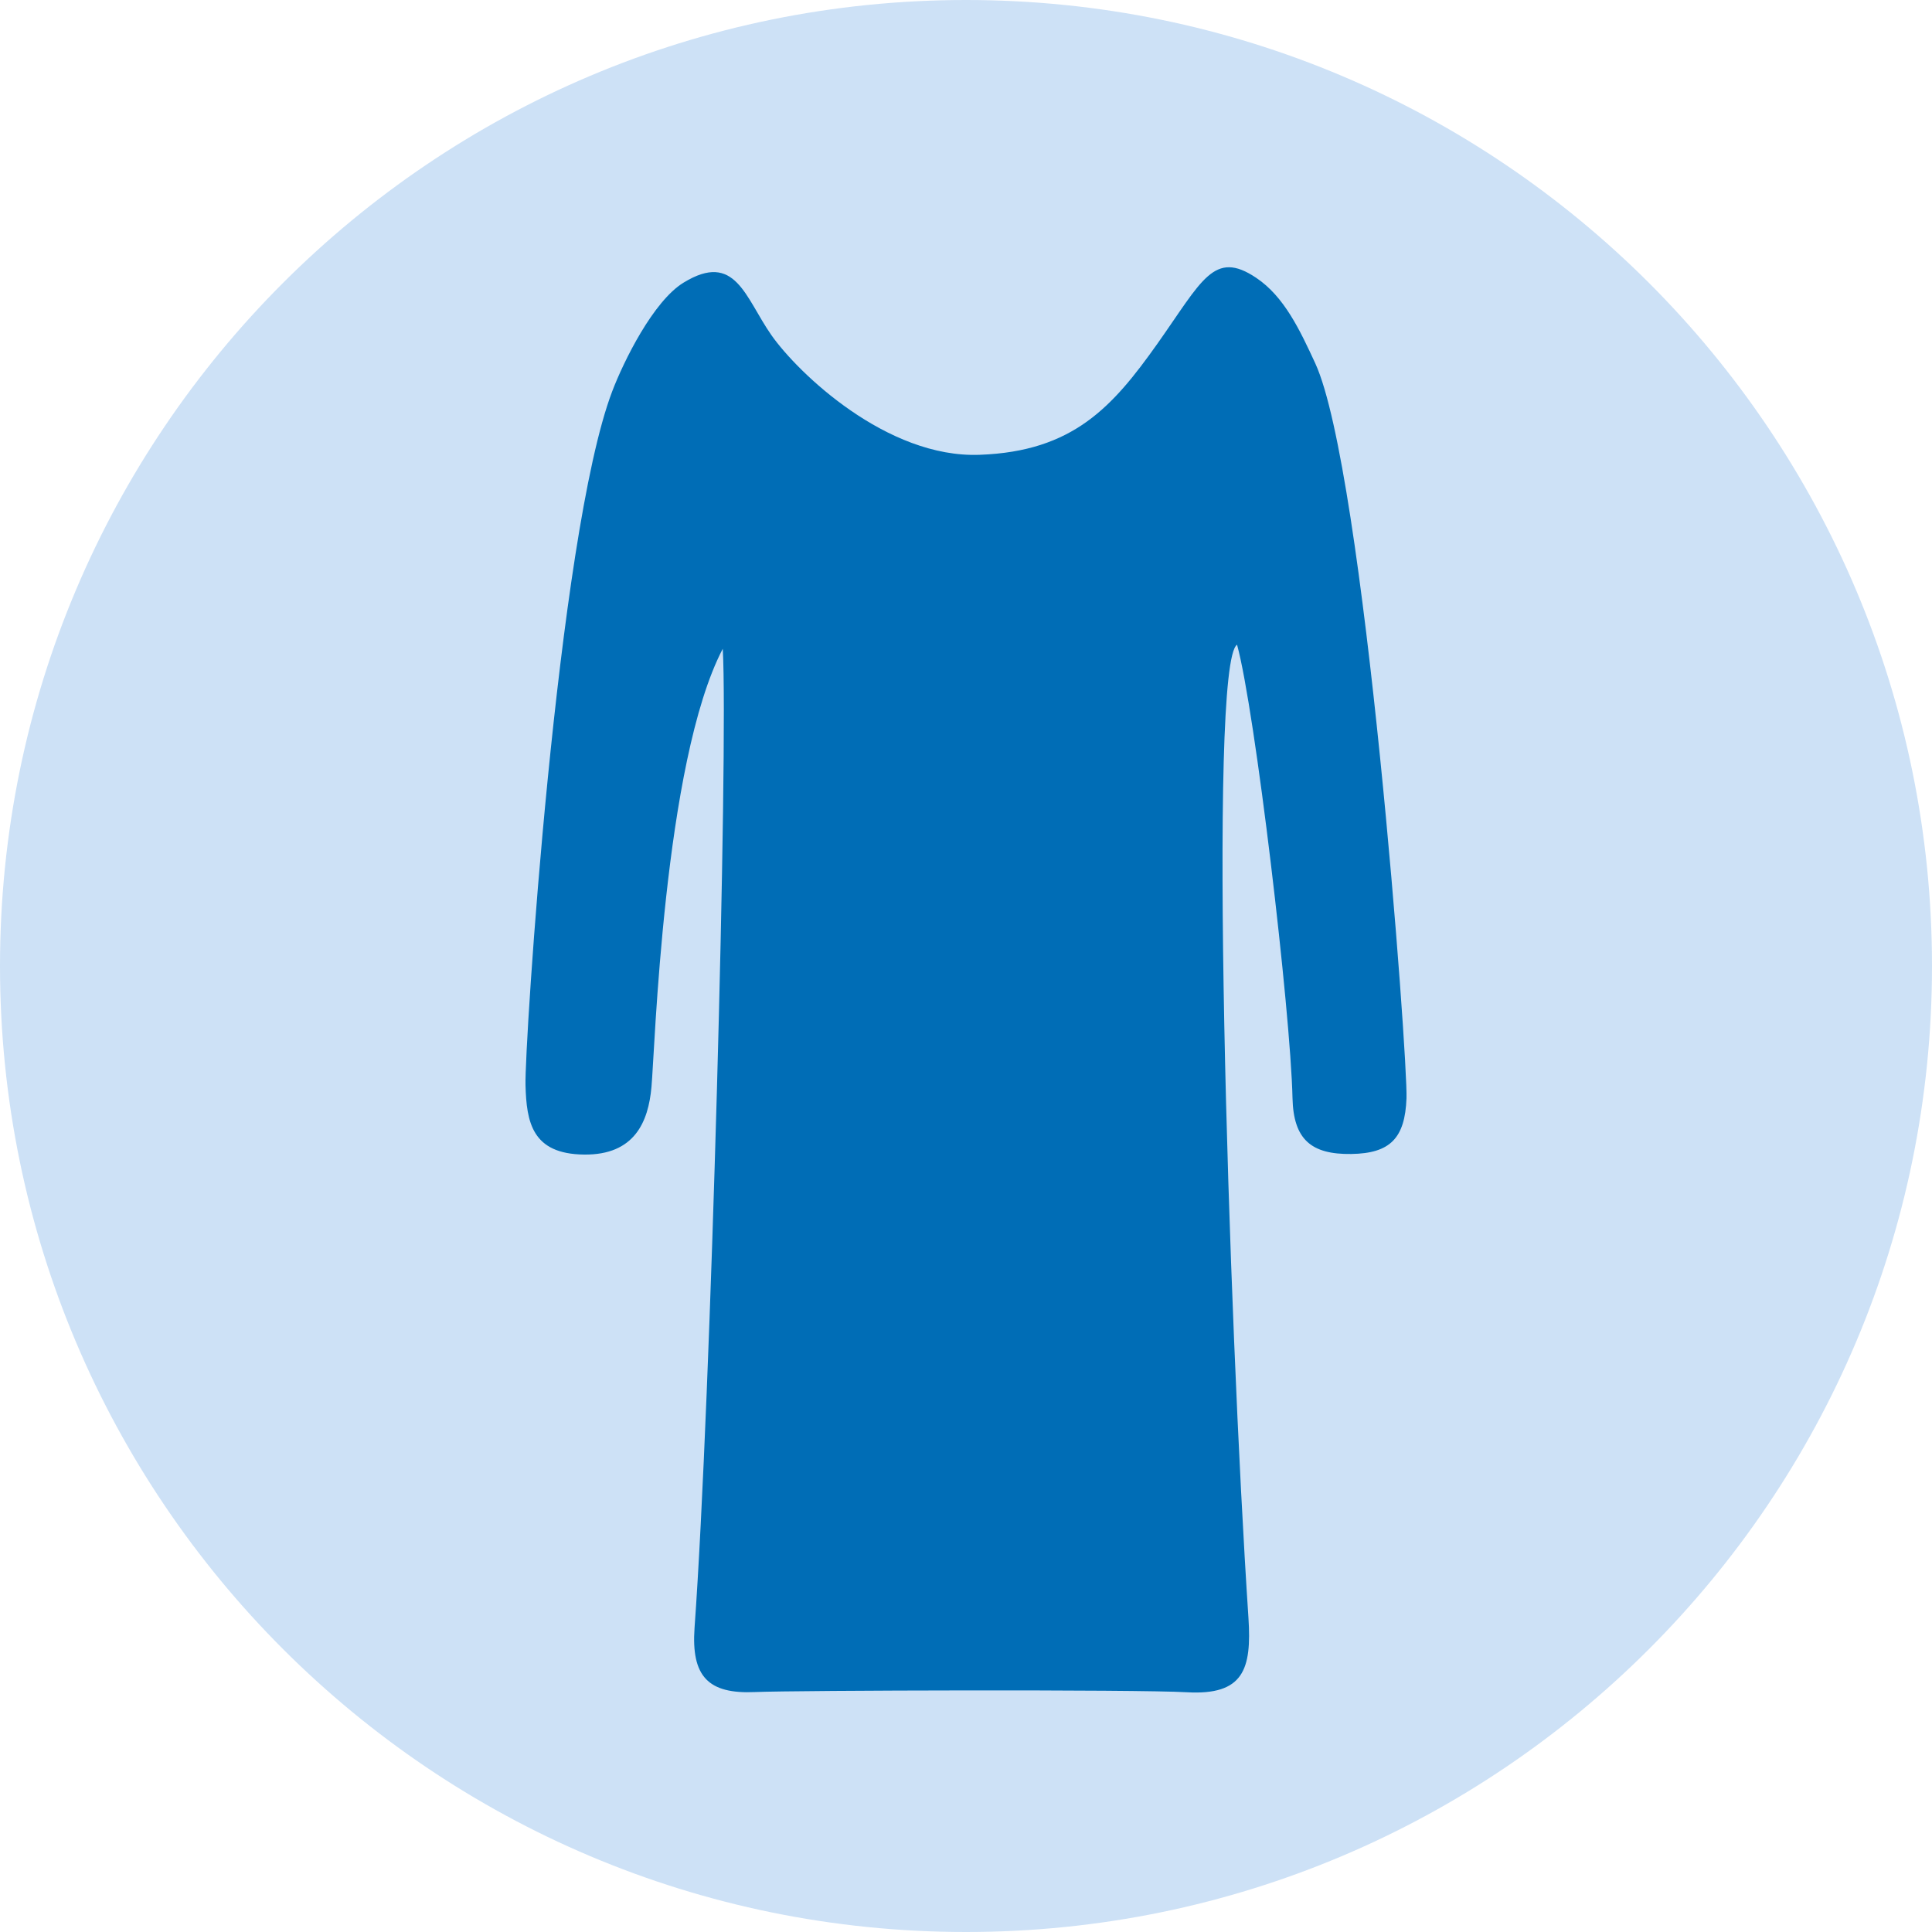
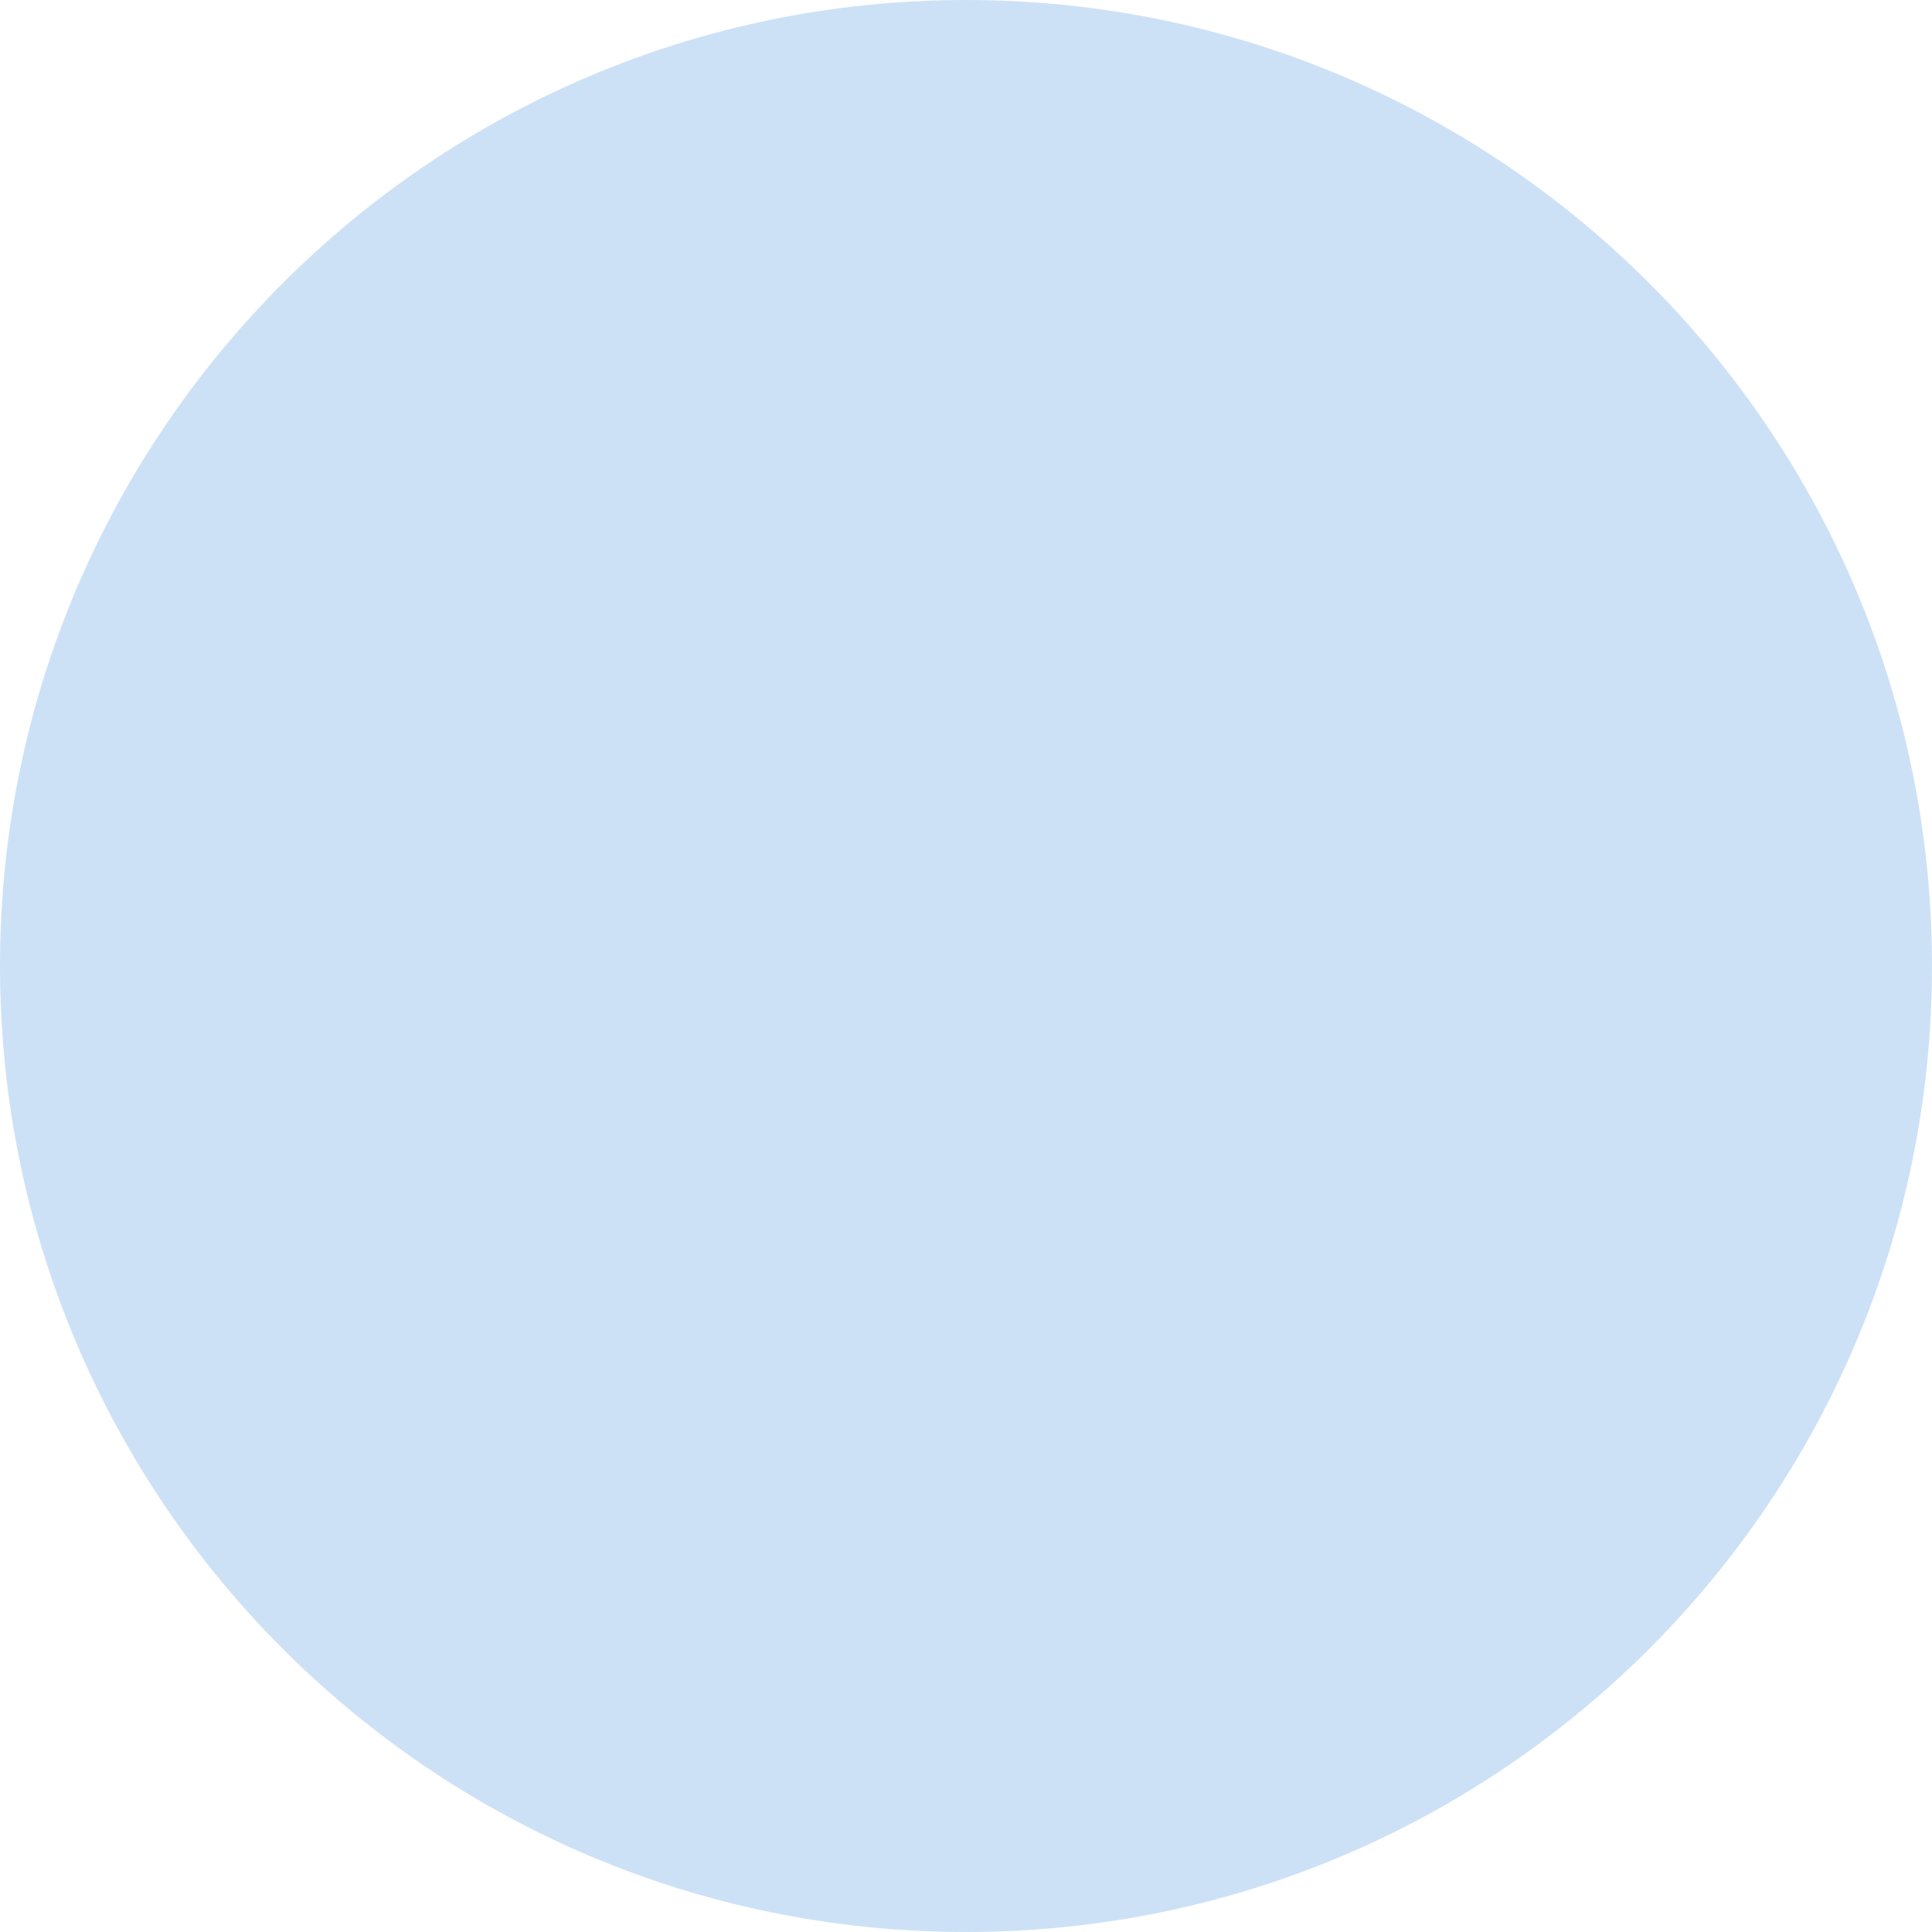
<svg xmlns="http://www.w3.org/2000/svg" version="1.1" id="Ebene_1" x="0px" y="0px" viewBox="0 0 1000 1000" style="enable-background:new 0 0 1000 1000;" xml:space="preserve">
  <style type="text/css">
	.st0{fill:#CDE1F6;}
	.st1{fill:#006DB6;}
</style>
  <g>
    <path class="st0" d="M1000,500c0,276.1-223.9,500-500,500C223.9,1000,0,776.1,0,500S223.9,0,500,0C776.1,0,1000,223.9,1000,500" />
-     <path class="st1" d="M599,178c23.2-32.8,29.3-48.9,51.2-34.2c14.5,9.7,22.6,27,30.6,44.3c25.5,55.6,48,359.9,47.2,380.4   c-0.8,20.5-8.3,28.5-28.6,28.8c-20.8,0.3-29.9-7.6-30.4-28.9c-1-45.2-19.4-200.9-28.7-234.7c-15.1,9.6-4.5,346.7,5.9,503.8   c1.7,26.5-2.5,40.1-32,38.4c-25.3-1.5-202.4-1-223.4-0.1c-24.2,1.1-33.1-8-31.3-33.3C368,724.8,377,387,374.1,335.8   c-30.7,58.8-35.2,208.8-36.9,226.8c-1.6,18-8.7,35.3-34.9,35c-26.9-0.3-29.8-16.7-30.3-36c-0.6-19.3,16.4-284.3,44.9-359.1   c5.9-15.5,21.2-46.6,36.9-56.2c26.9-16.5,31.9,7.8,45.5,27.2c13.6,19.4,59.7,63.8,107.9,61.9C555.4,233.6,575.8,210.7,599,178" />
  </g>
</svg>